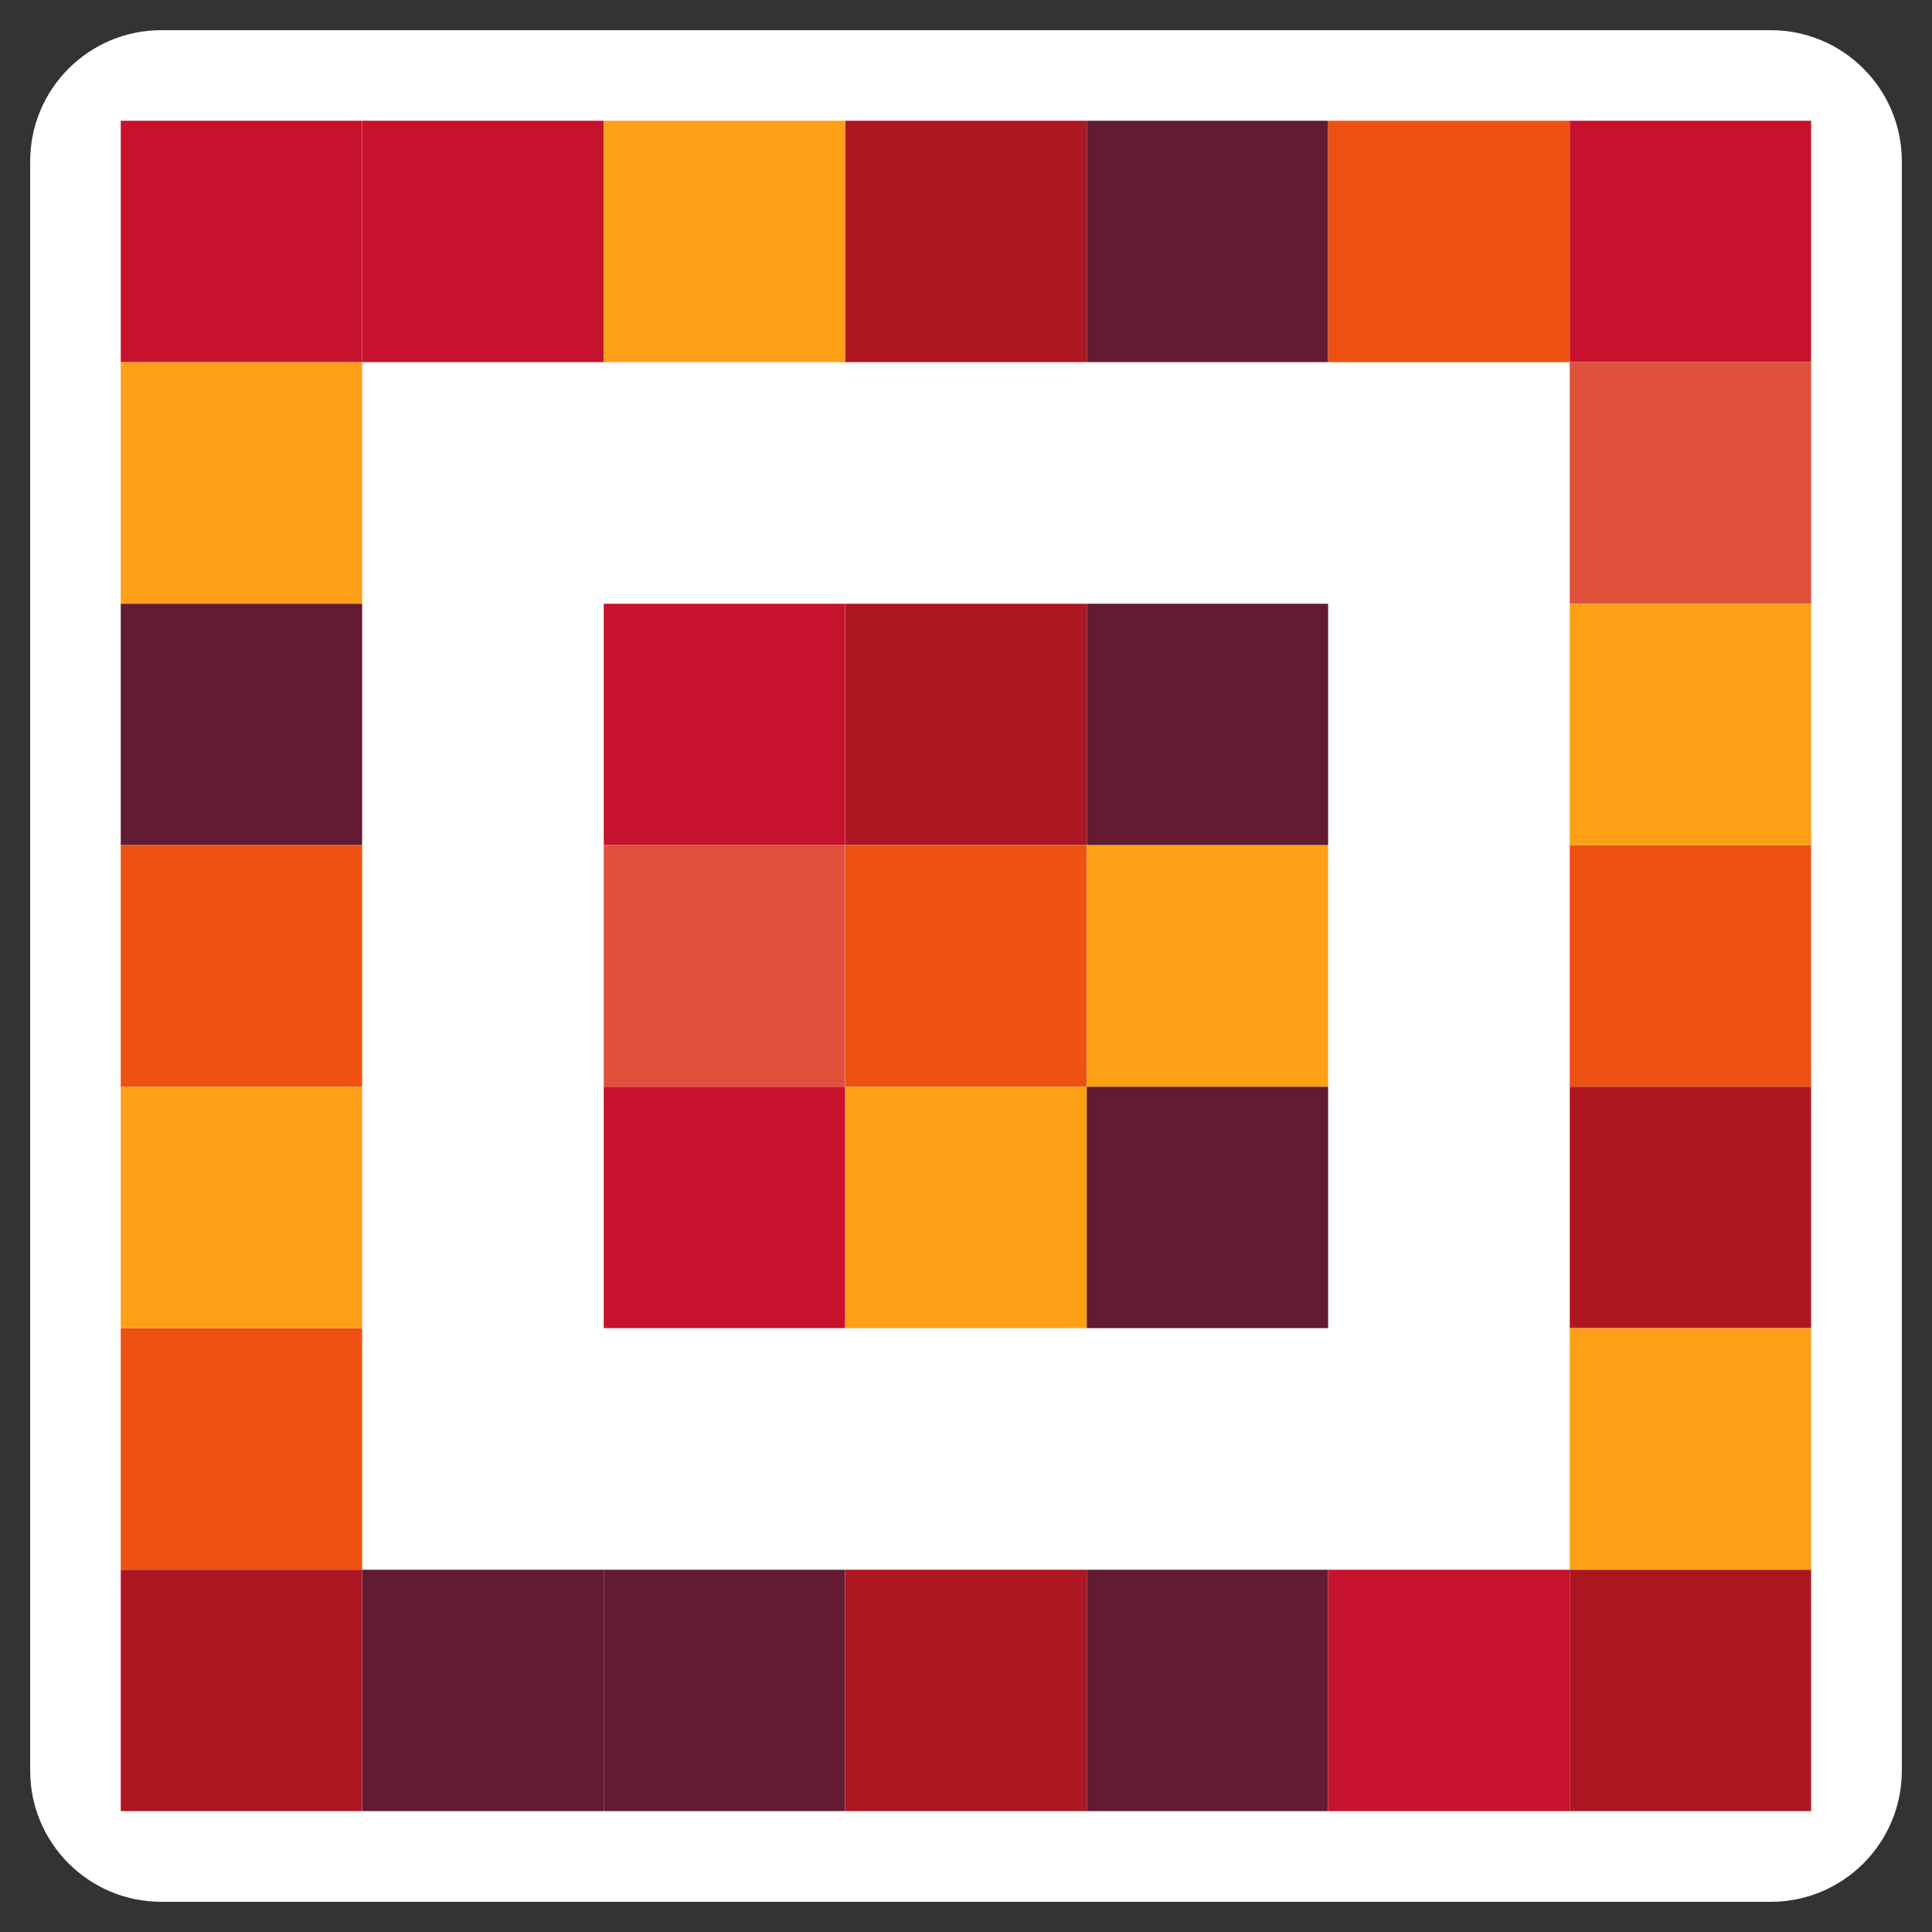
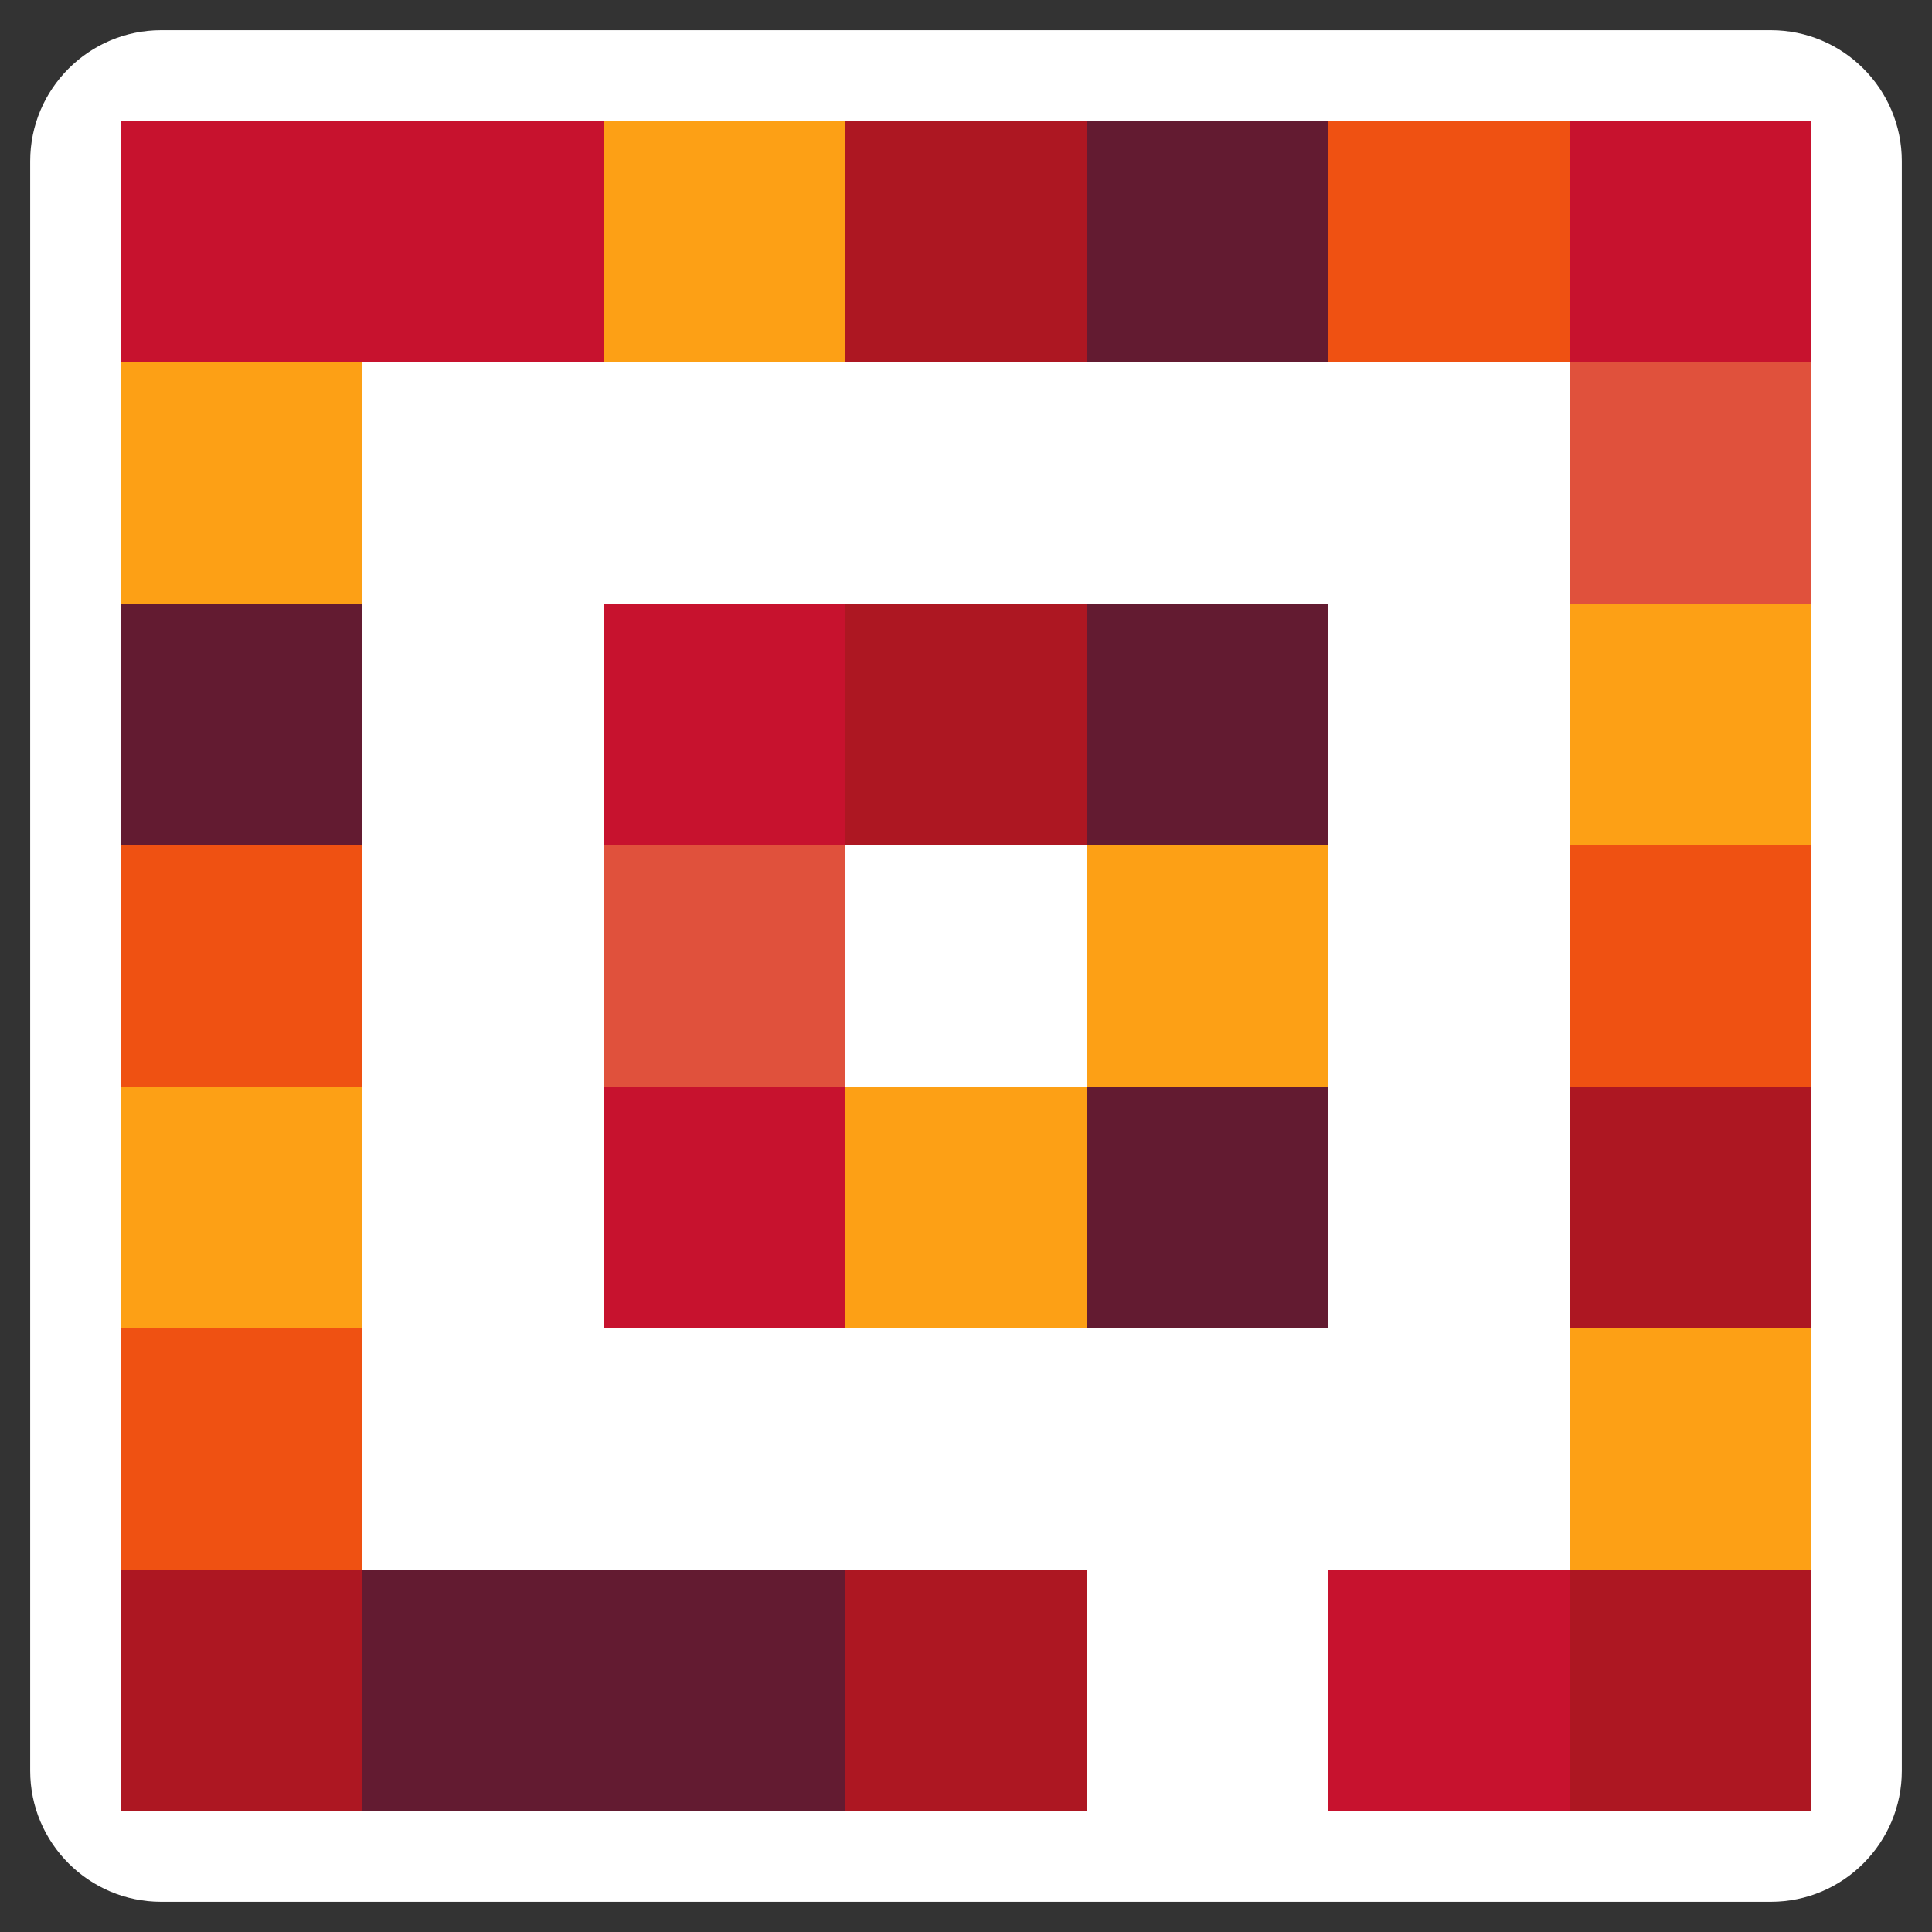
<svg xmlns="http://www.w3.org/2000/svg" width="100%" height="100%" viewBox="0 0 48 48" version="1.1" xml:space="preserve" style="fill-rule:evenodd;clip-rule:evenodd;stroke-linejoin:round;stroke-miterlimit:2;">
  <rect x="0" y="0" width="48" height="48" fill="#333333" stroke="none" />
  <rect id="Artboard1" x="0" y="0" width="48" height="48" style="fill:none;" />
  <path d="M47.25,4.005c0,-1.796 -1.459,-3.255 -3.255,-3.255l-39.99,0c-1.796,0 -3.255,1.459 -3.255,3.255l0,39.99c0,1.796 1.459,3.255 3.255,3.255l39.99,-0c1.796,-0 3.255,-1.459 3.255,-3.255l0,-39.99Z" style="fill:#fff;" />
  <rect x="3" y="3" width="5.997" height="5.997" style="fill:#c7122e;" />
  <rect x="9" y="3" width="5.997" height="5.997" style="fill:#c7122e;" />
  <rect x="15" y="3" width="5.997" height="5.997" style="fill:#fda015;" />
  <rect x="21" y="3" width="5.997" height="5.997" style="fill:#ad1722;" />
  <rect x="27" y="3" width="5.997" height="5.997" style="fill:#631b31;" />
  <rect x="33" y="3" width="5.997" height="5.997" style="fill:#ef5112;" />
  <rect x="39" y="3" width="5.997" height="5.997" style="fill:#c7122e;" />
  <rect x="3" y="9" width="5.997" height="5.997" style="fill:#fda015;" />
  <rect x="39" y="9" width="5.997" height="5.997" style="fill:#e0513c;" />
  <rect x="3" y="15" width="5.997" height="5.997" style="fill:#631b31;" />
  <rect x="15" y="15" width="5.997" height="5.997" style="fill:#c7122e;" />
  <rect x="21" y="15" width="5.997" height="5.997" style="fill:#ad1722;" />
  <rect x="27" y="15" width="5.997" height="5.997" style="fill:#631b31;" />
  <rect x="39" y="15" width="5.997" height="5.997" style="fill:#fda015;" />
  <rect x="3" y="21" width="5.997" height="5.997" style="fill:#ef5112;" />
  <rect x="15" y="21" width="5.997" height="5.997" style="fill:#e0513c;" />
-   <rect x="21" y="21" width="5.997" height="5.997" style="fill:#ef5112;" />
  <rect x="27" y="21" width="5.997" height="5.997" style="fill:#fda015;" />
  <rect x="39" y="21" width="5.997" height="5.997" style="fill:#ef5112;" />
  <rect x="3" y="27" width="5.997" height="5.997" style="fill:#fda015;" />
  <rect x="15" y="27" width="5.997" height="5.997" style="fill:#c7122e;" />
  <rect x="21" y="27" width="5.997" height="5.997" style="fill:#fda015;" />
  <rect x="27" y="27" width="5.997" height="5.997" style="fill:#631b31;" />
  <rect x="39" y="27" width="5.997" height="5.997" style="fill:#ad1722;" />
  <rect x="3" y="33" width="5.997" height="5.997" style="fill:#ef5112;" />
  <rect x="39" y="33" width="5.997" height="5.997" style="fill:#fda015;" />
  <rect x="3" y="39" width="5.997" height="5.997" style="fill:#ad1722;" />
  <rect x="9" y="39" width="5.997" height="5.997" style="fill:#631b31;" />
  <rect x="15" y="39" width="5.997" height="5.997" style="fill:#631b31;" />
  <rect x="21" y="39" width="5.997" height="5.997" style="fill:#ad1722;" />
-   <rect x="27" y="39" width="5.997" height="5.997" style="fill:#631b31;" />
  <rect x="33" y="39" width="5.997" height="5.997" style="fill:#c7122e;" />
  <rect x="39" y="39" width="5.997" height="5.997" style="fill:#ad1722;" />
</svg>